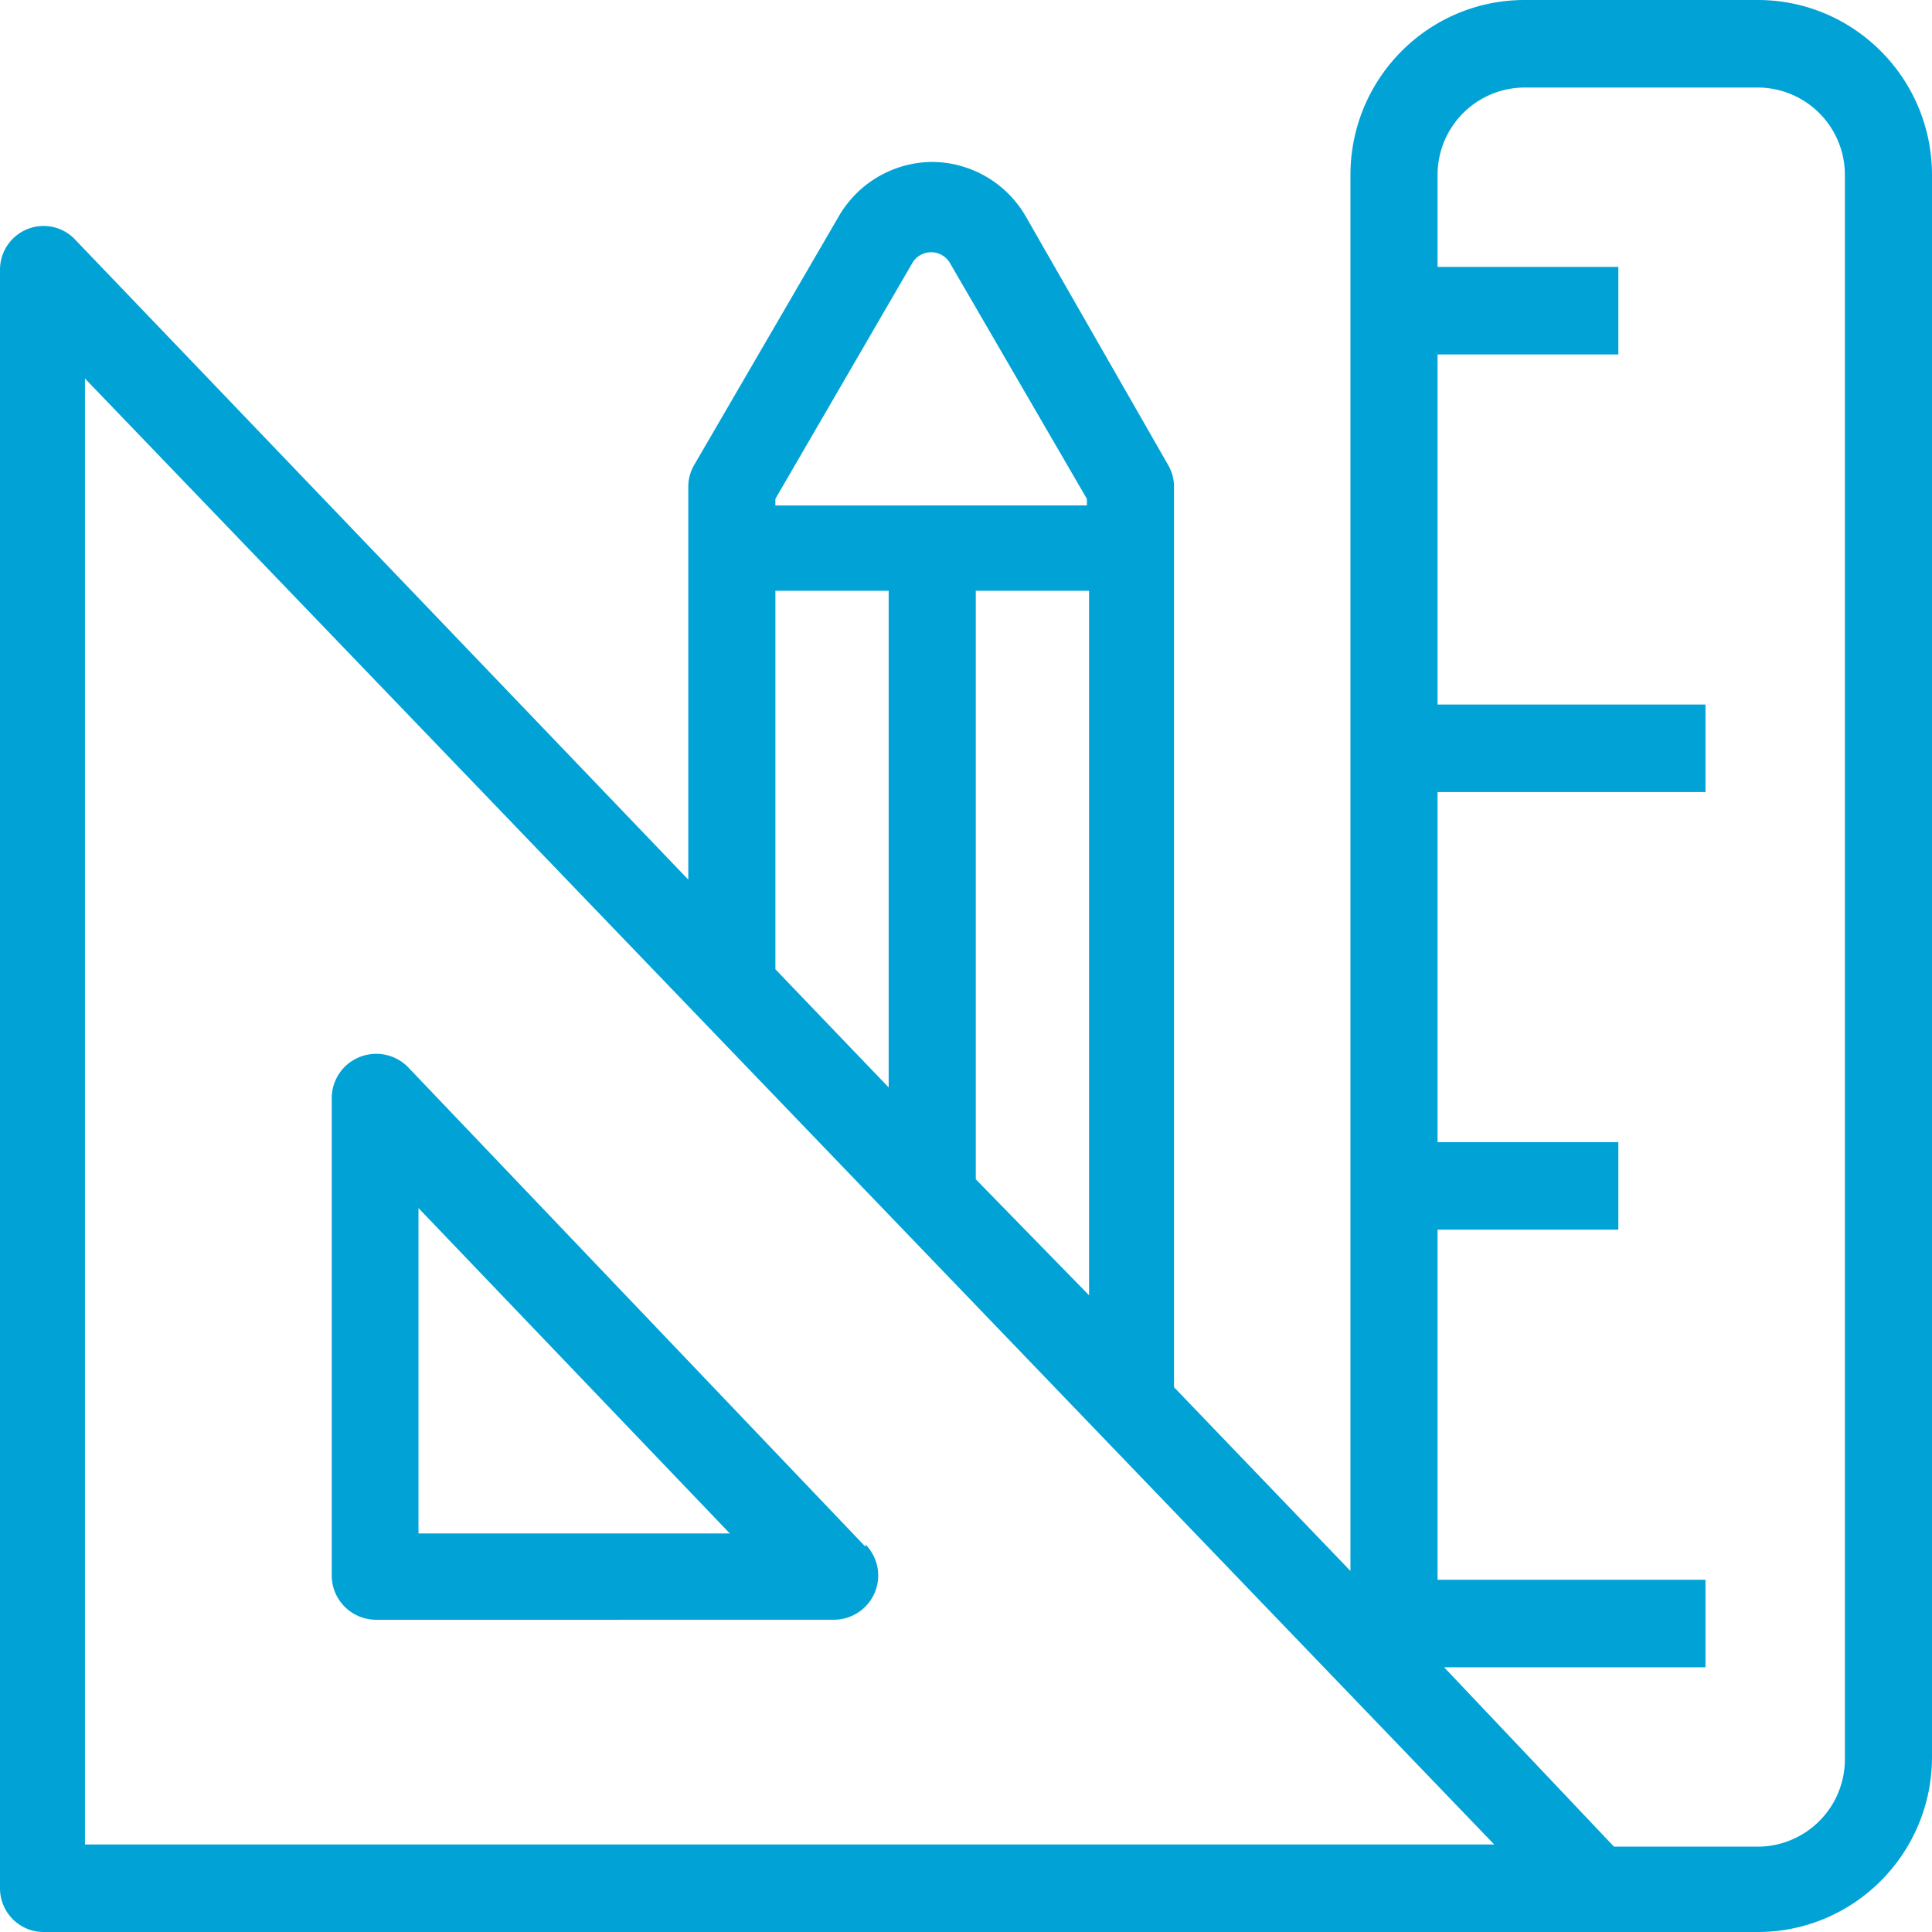
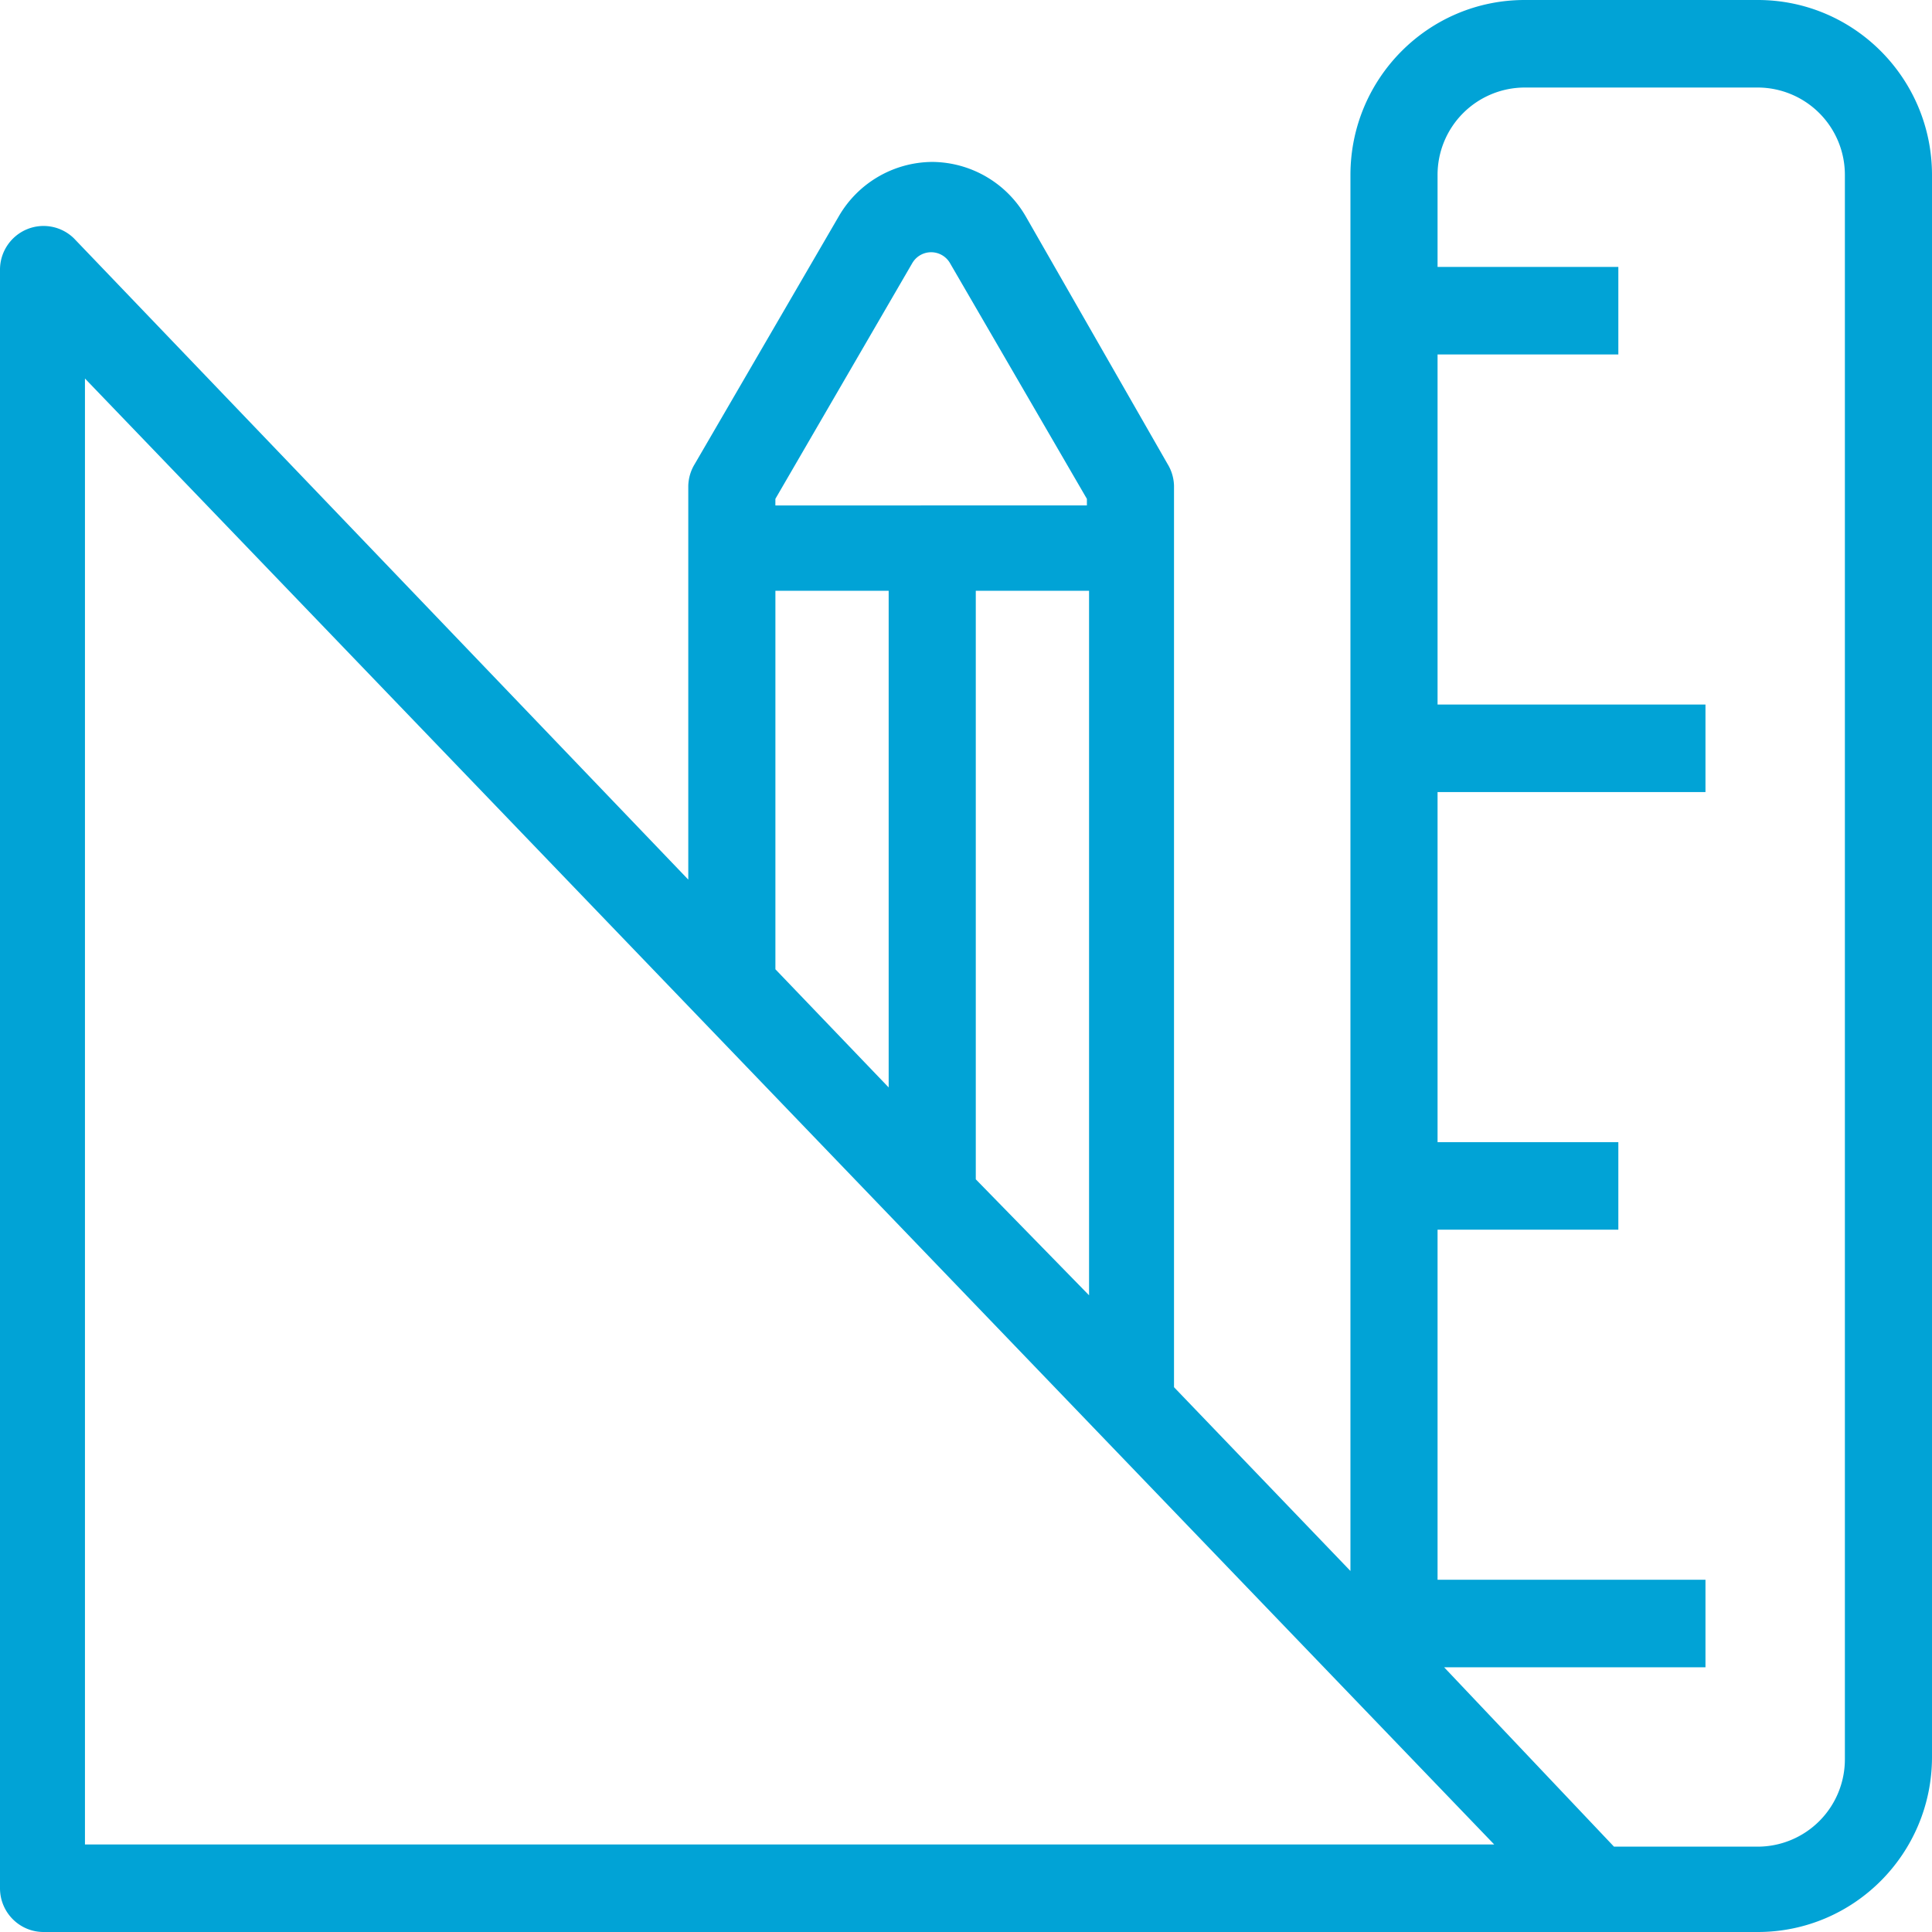
<svg xmlns="http://www.w3.org/2000/svg" width="75" height="75" viewBox="0 0 75 75">
  <g fill="#01a3d6" fill-rule="nonzero">
-     <path d="M33.597 60.044L15.814 41.4a1.733 1.733 0 0 0-1.866-.361 1.718 1.718 0 0 0-1.07 1.564v18.558c0 .948.774 1.718 1.727 1.718H32.39c.69-.01 1.309-.428 1.572-1.064a1.712 1.712 0 0 0-.364-1.857v.086zm-17.351-.516v-12.63l12.085 12.63H16.246z" />
    <path d="M75 6.795C75 3.042 71.971 0 68.236 0h-9.048c-3.736 0-6.764 3.042-6.764 6.795v54.19l-6.849-7.134V18.856a1.704 1.704 0 0 0-.254-.85L39.825 8.41a4.224 4.224 0 0 0-3.636-2.124 4.224 4.224 0 0 0-3.635 2.124l-5.581 9.598a1.704 1.704 0 0 0-.254.85v15.288L2.875 9.258A1.685 1.685 0 0 0 1.047 8.9 1.699 1.699 0 0 0 0 10.447v62.854C0 74.24.757 75 1.691 75h66.545C71.97 75 75 71.958 75 68.205V6.795zM37.88 45.781V22.933h4.397v27.35l-4.397-4.502zm-2.452-35.588a.845.845 0 0 1 1.438 0l5.327 9.173v.255H30.1v-.255l5.327-9.173zm-5.327 12.74h4.397v19.281l-4.397-4.587V22.933zM3.298 14.694l54.707 56.908H3.298V14.694zm68.32 53.596a3.39 3.39 0 0 1-3.382 3.397h-5.581l-6.595-6.964h10.146v-3.398h-10.4v-13.59h7.018v-3.398h-7.018v-13.59h10.4V27.35h-10.4V13.76h7.018v-3.398h-7.018V6.795a3.39 3.39 0 0 1 3.382-3.397h9.048a3.39 3.39 0 0 1 3.382 3.397V68.29z" />
  </g>
</svg>